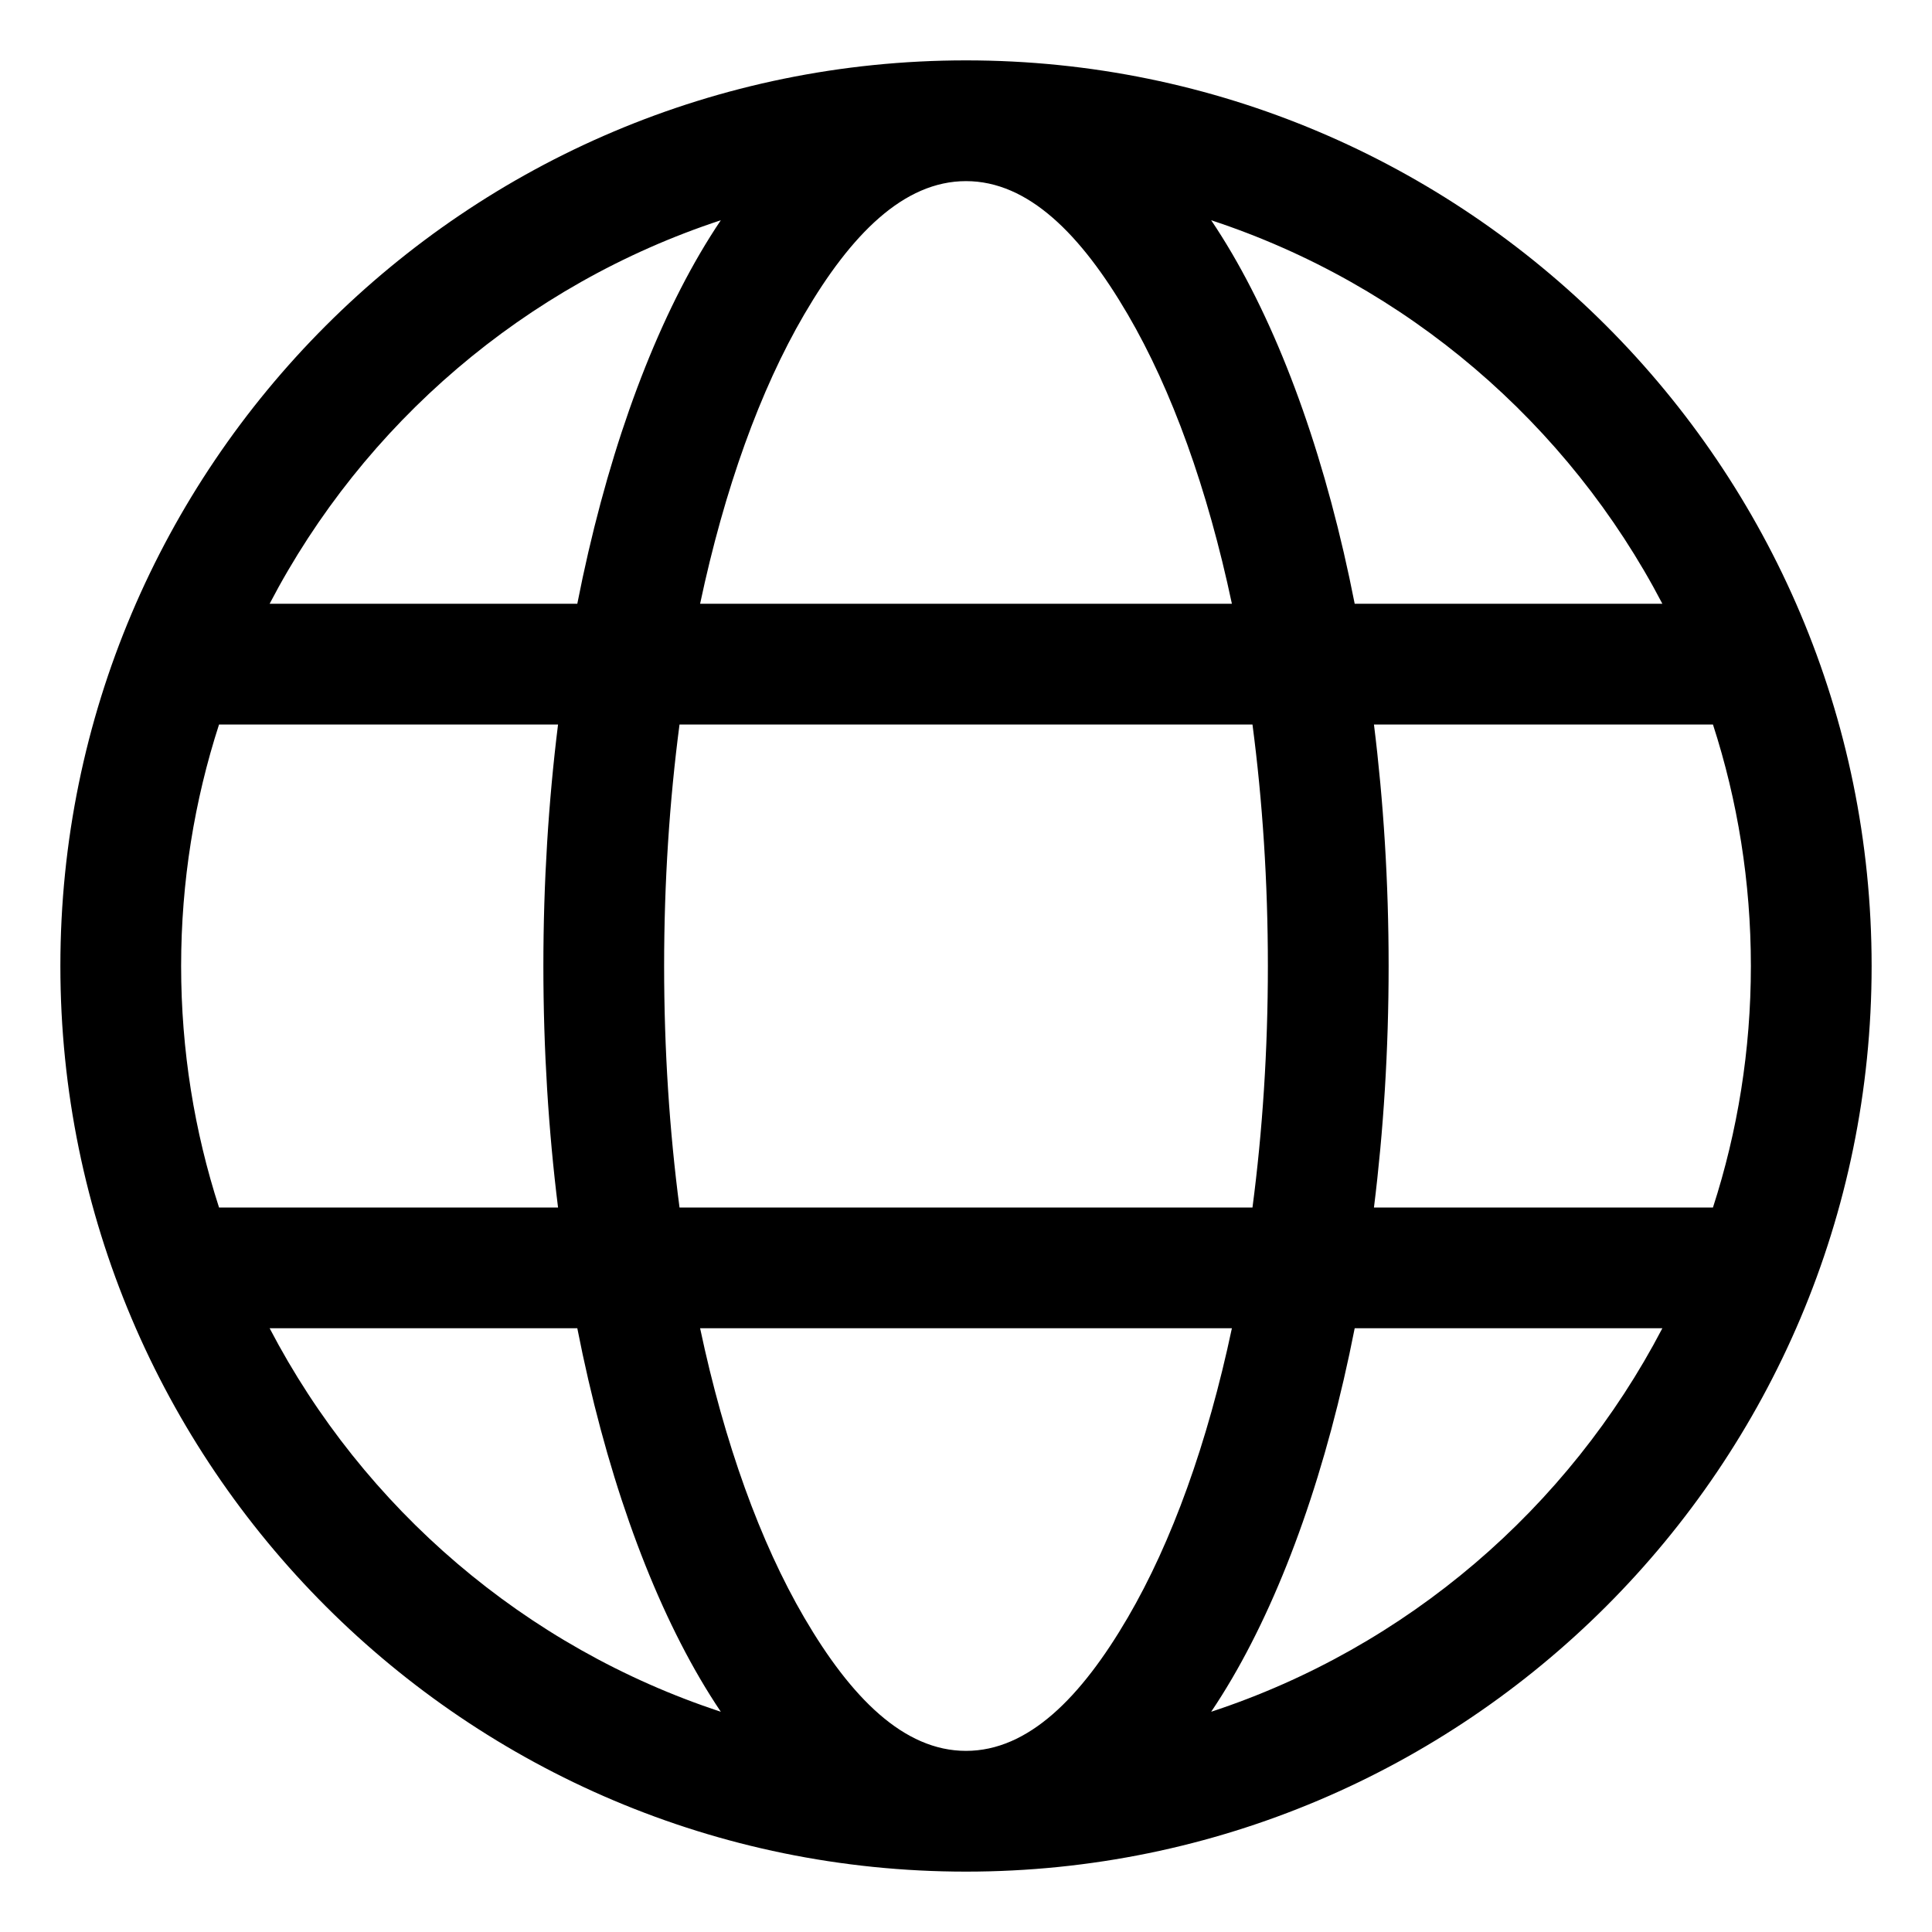
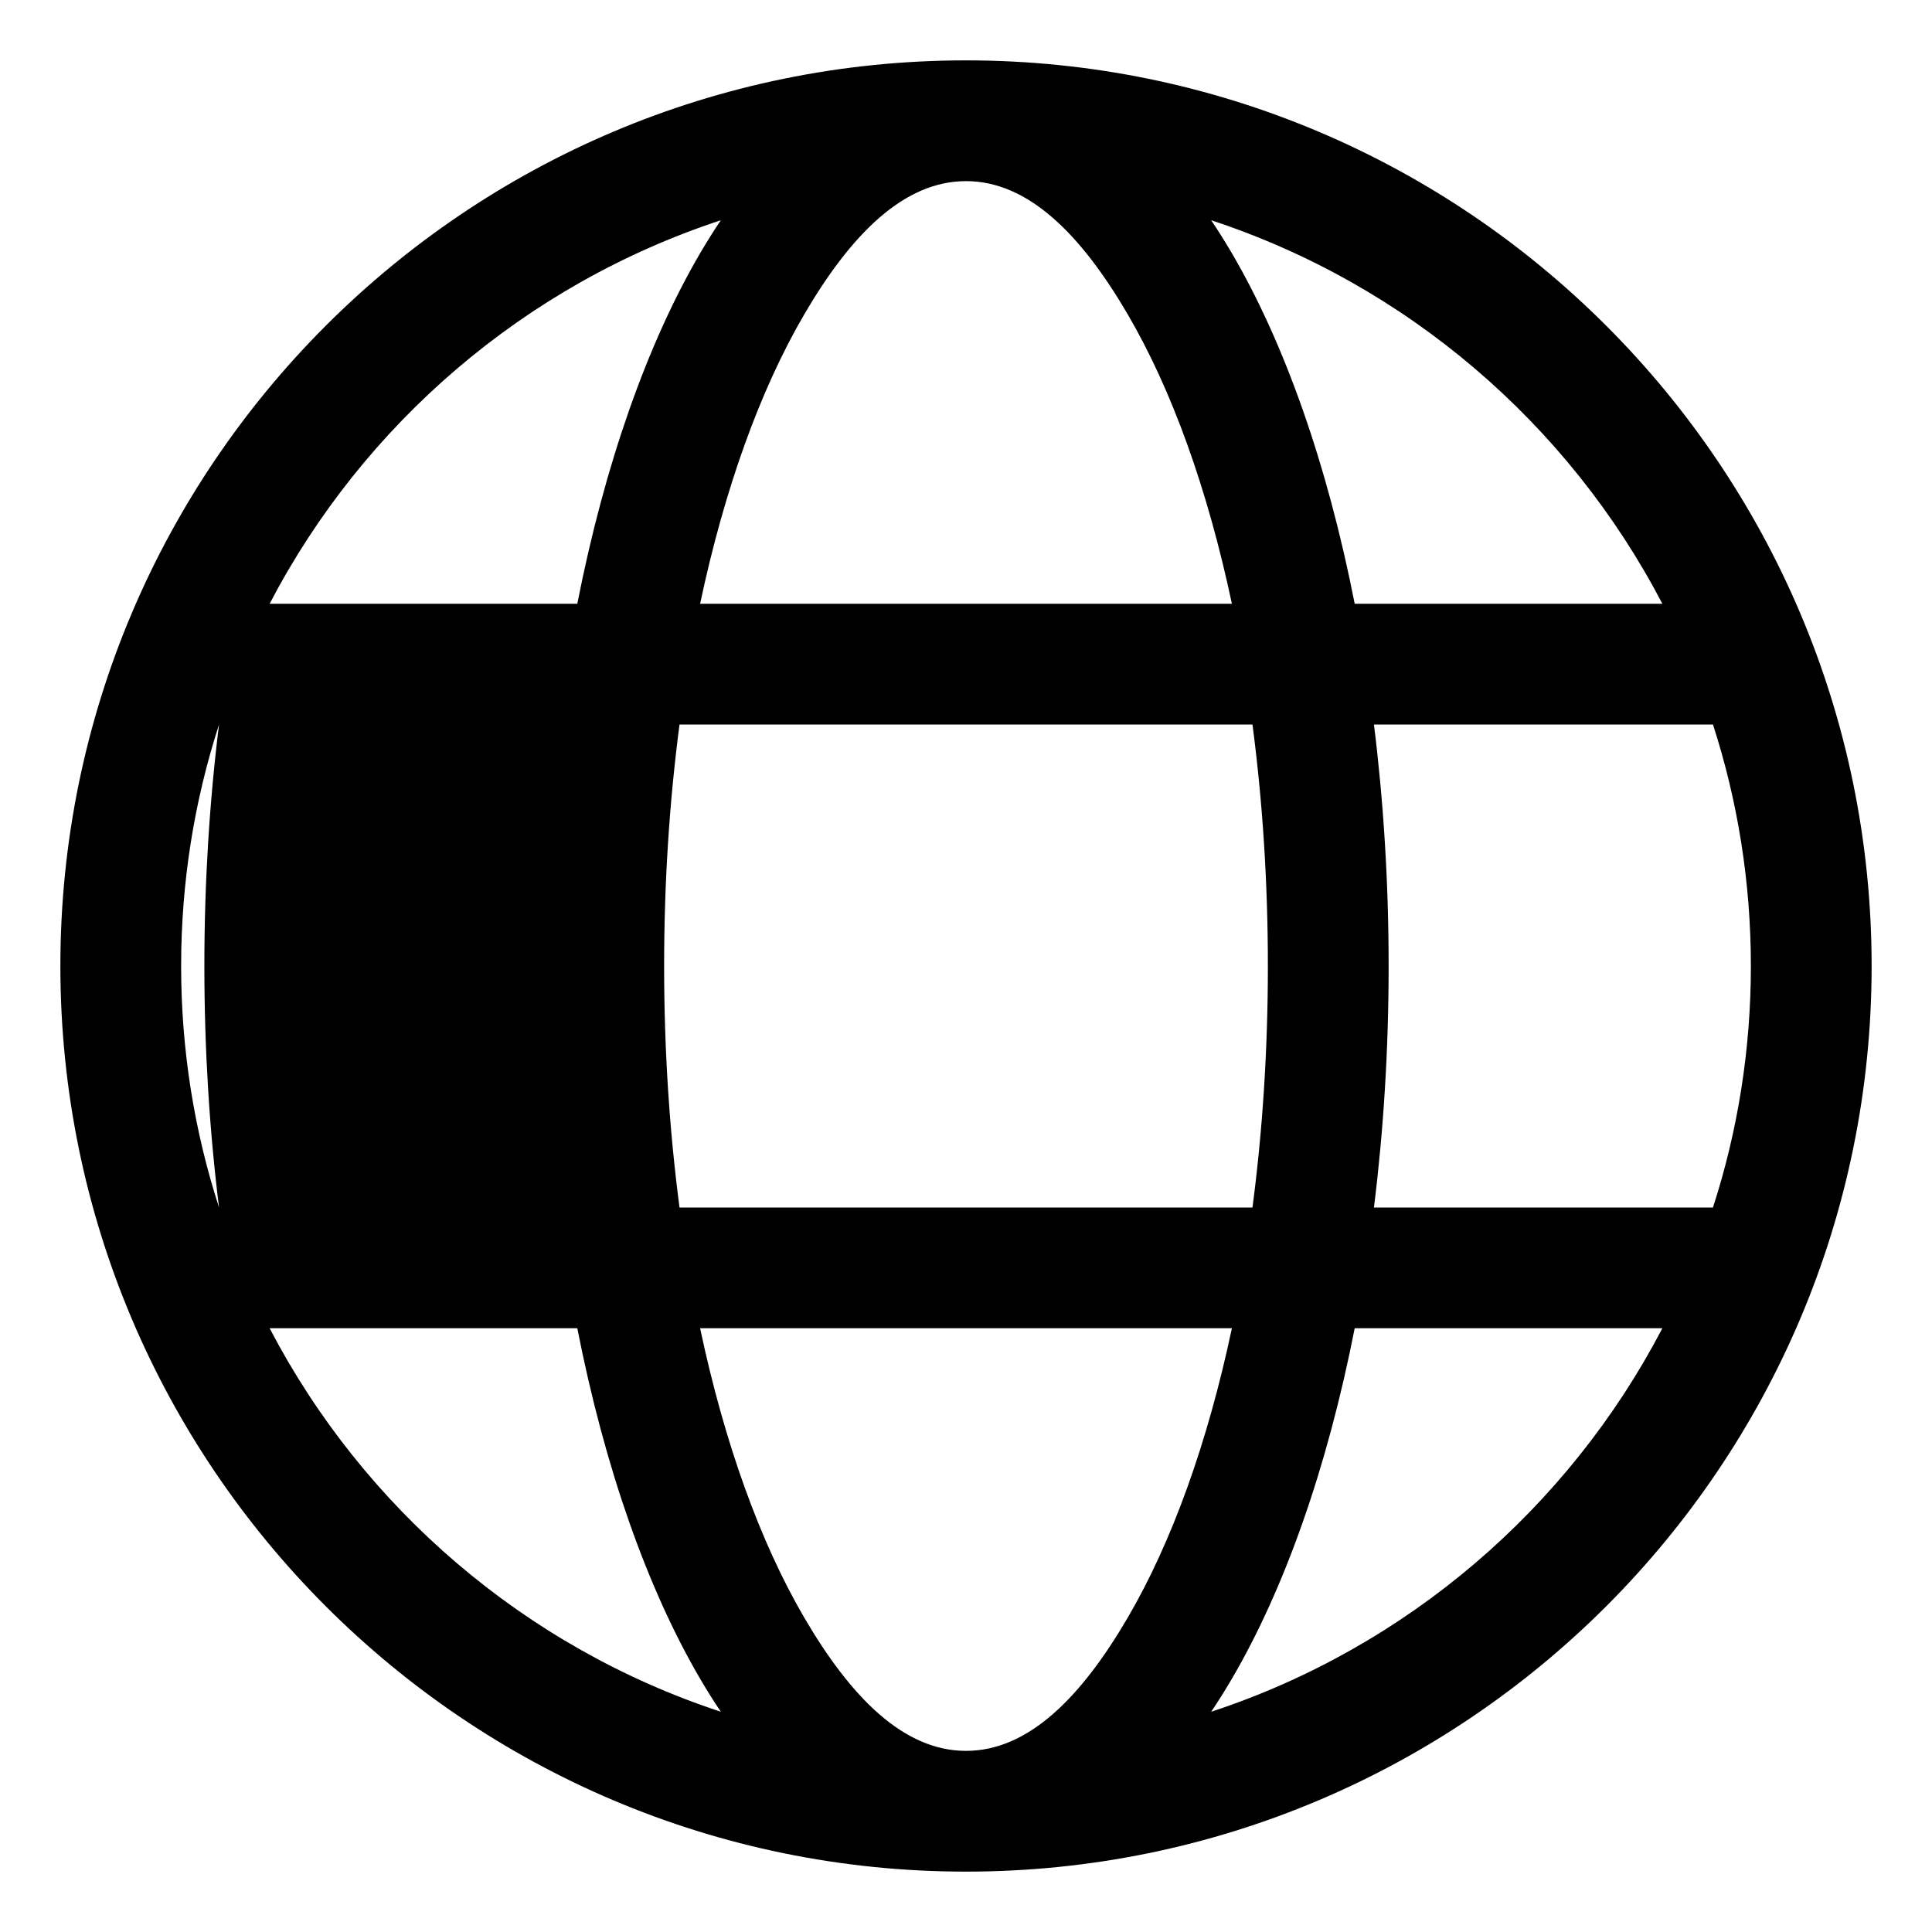
<svg xmlns="http://www.w3.org/2000/svg" clip-rule="evenodd" fill-rule="evenodd" stroke-linejoin="round" stroke-miterlimit="2" viewBox="0 0 32 32">
  <g transform="translate(-336 -192)">
-     <path d="m352 223c-8.279 0-15-6.721-15-15s6.721-15 15-15 15 6.721 15 15-6.721 15-15 15zm-4.061-27.352c-3.239 1.065-5.917 3.37-7.473 6.352h5.096c.455-2.317 1.162-4.314 2.032-5.802.112-.191.227-.375.345-.55zm-8.311 8.352c-.408 1.26-.628 2.605-.628 4s.22 2.74.628 4h5.615c-.158-1.271-.243-2.613-.243-4s.085-2.729.243-4zm.838 10c1.556 2.982 4.234 5.287 7.473 6.352-.118-.175-.233-.359-.345-.55-.87-1.488-1.577-3.485-2.032-5.802zm15.595 6.352c3.239-1.065 5.917-3.37 7.473-6.352h-5.096c-.455 2.317-1.162 4.314-2.032 5.802-.112.191-.227.375-.345.55zm8.311-8.352c.408-1.26.628-2.605.628-4s-.22-2.74-.628-4h-5.615c.158 1.271.243 2.613.243 4s-.085 2.729-.243 4zm-.838-10c-1.556-2.982-4.234-5.287-7.473-6.352.118.175.233.359.345.55.87 1.488 1.577 3.485 2.032 5.802zm-11.534-7c-1.032 0-1.906.884-2.679 2.207-.73 1.249-1.322 2.891-1.725 4.793h8.808c-.403-1.902-.995-3.544-1.725-4.793-.773-1.323-1.647-2.207-2.679-2.207zm0 26c1.032 0 1.906-.884 2.679-2.207.73-1.249 1.322-2.891 1.725-4.793h-8.808c.403 1.902.995 3.544 1.725 4.793.773 1.323 1.647 2.207 2.679 2.207zm4.745-9c.166-1.264.255-2.607.255-4s-.089-2.736-.255-4h-9.49c-.166 1.264-.255 2.607-.255 4s.089 2.736.255 4z" />
+     <path d="m352 223c-8.279 0-15-6.721-15-15s6.721-15 15-15 15 6.721 15 15-6.721 15-15 15zm-4.061-27.352c-3.239 1.065-5.917 3.37-7.473 6.352h5.096c.455-2.317 1.162-4.314 2.032-5.802.112-.191.227-.375.345-.55zm-8.311 8.352c-.408 1.26-.628 2.605-.628 4s.22 2.74.628 4c-.158-1.271-.243-2.613-.243-4s.085-2.729.243-4zm.838 10c1.556 2.982 4.234 5.287 7.473 6.352-.118-.175-.233-.359-.345-.55-.87-1.488-1.577-3.485-2.032-5.802zm15.595 6.352c3.239-1.065 5.917-3.37 7.473-6.352h-5.096c-.455 2.317-1.162 4.314-2.032 5.802-.112.191-.227.375-.345.55zm8.311-8.352c.408-1.26.628-2.605.628-4s-.22-2.74-.628-4h-5.615c.158 1.271.243 2.613.243 4s-.085 2.729-.243 4zm-.838-10c-1.556-2.982-4.234-5.287-7.473-6.352.118.175.233.359.345.55.87 1.488 1.577 3.485 2.032 5.802zm-11.534-7c-1.032 0-1.906.884-2.679 2.207-.73 1.249-1.322 2.891-1.725 4.793h8.808c-.403-1.902-.995-3.544-1.725-4.793-.773-1.323-1.647-2.207-2.679-2.207zm0 26c1.032 0 1.906-.884 2.679-2.207.73-1.249 1.322-2.891 1.725-4.793h-8.808c.403 1.902.995 3.544 1.725 4.793.773 1.323 1.647 2.207 2.679 2.207zm4.745-9c.166-1.264.255-2.607.255-4s-.089-2.736-.255-4h-9.49c-.166 1.264-.255 2.607-.255 4s.089 2.736.255 4z" />
  </g>
</svg>